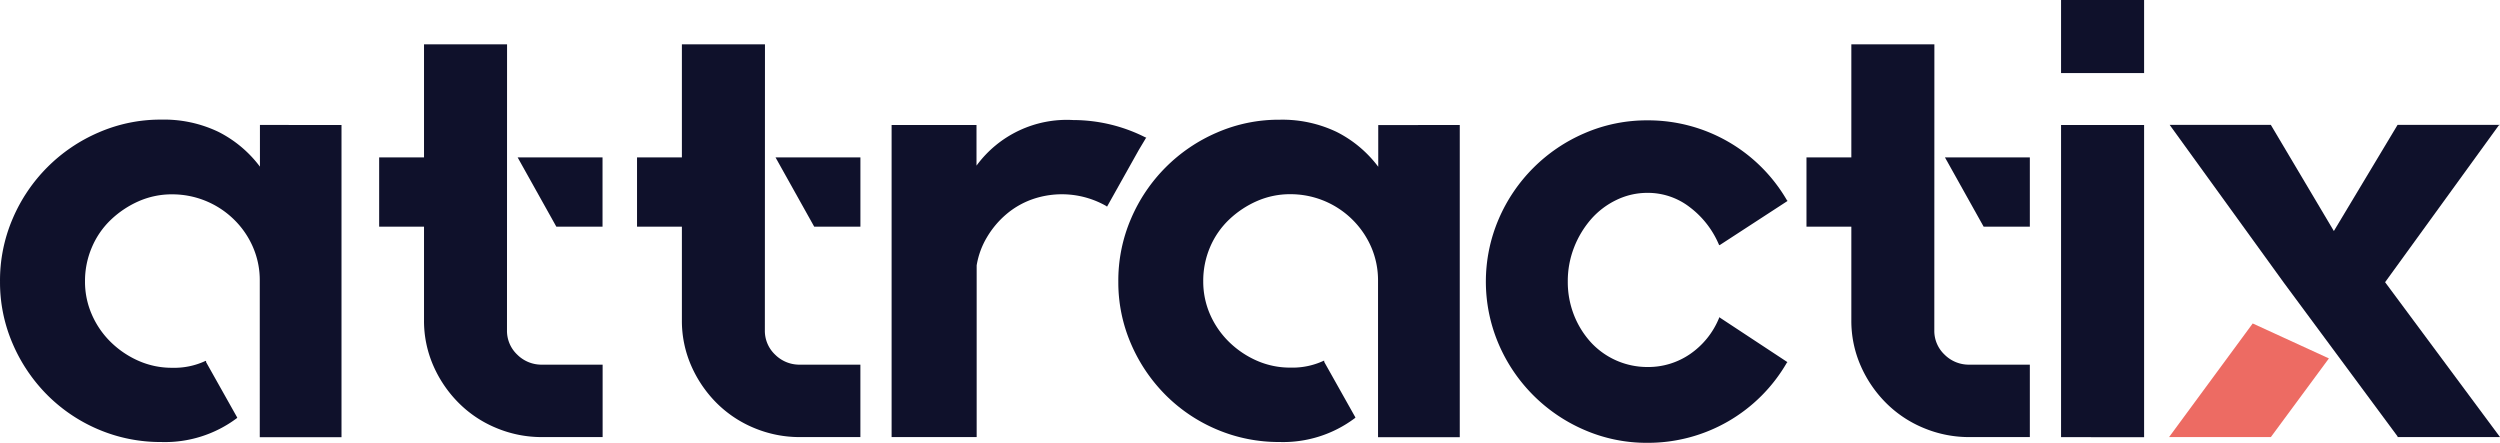
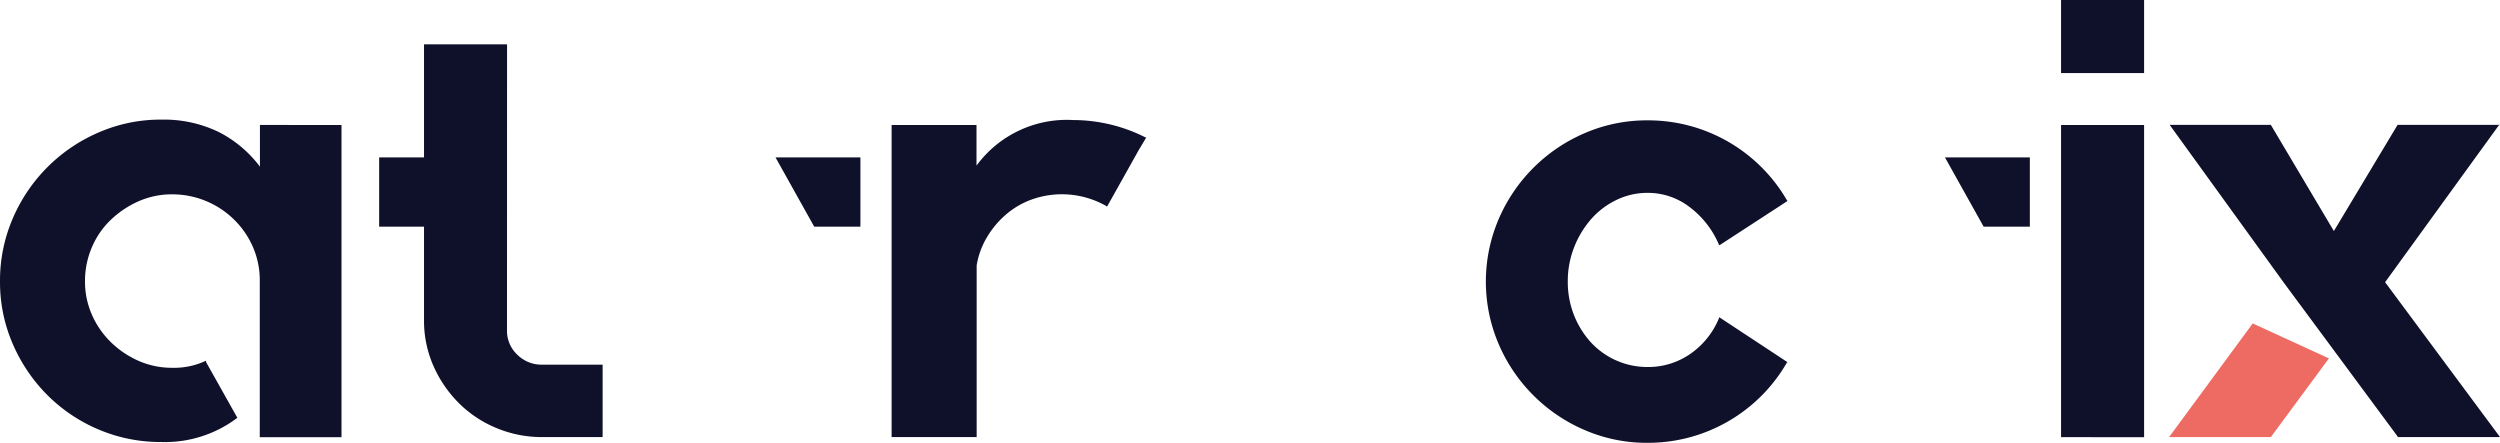
<svg xmlns="http://www.w3.org/2000/svg" width="211.035" height="37.382" viewBox="0 0 211.035 37.382">
  <g id="attractix" transform="translate(0)">
    <path id="Pfad_1" data-name="Pfad 1" d="M231.647,520.022v26.354h-6.9V533.151a7,7,0,0,0-.581-2.84,7.316,7.316,0,0,0-1.606-2.323,7.433,7.433,0,0,0-5.192-2.115,6.941,6.941,0,0,0-2.841.581,8.149,8.149,0,0,0-2.345,1.562,6.942,6.942,0,0,0-1.606,2.326,7.189,7.189,0,0,0-.581,2.881,6.874,6.874,0,0,0,.581,2.806,7.327,7.327,0,0,0,1.606,2.326,7.853,7.853,0,0,0,2.345,1.578,6.943,6.943,0,0,0,2.841.581,6.213,6.213,0,0,0,2.793-.578h.054v.1l2.635,4.69-.054.054a10.122,10.122,0,0,1-6.379,2,13.354,13.354,0,0,1-5.271-1.054,13.573,13.573,0,0,1-4.321-2.9,13.864,13.864,0,0,1-2.926-4.321,13.045,13.045,0,0,1-1.079-5.271,13.2,13.2,0,0,1,1.079-5.331,13.8,13.8,0,0,1,7.259-7.259,13.046,13.046,0,0,1,5.271-1.079,10.643,10.643,0,0,1,4.8,1.02,10.014,10.014,0,0,1,3.532,2.951v-3.522Z" transform="translate(-202.819 -509.468)" fill="#0f112b" />
    <path id="Pfad_2" data-name="Pfad 2" d="M315.021,523.558a2.762,2.762,0,0,0,.868,2.058,2.892,2.892,0,0,0,2.083.843h5.122v6.114h-5.113a9.916,9.916,0,0,1-3.882-.777,9.691,9.691,0,0,1-3.156-2.108,10.218,10.218,0,0,1-2.137-3.137,9.417,9.417,0,0,1-.789-3.847v-7.894H304.23v-5.848h3.787V499.42h7.01Z" transform="translate(-272.224 -495.677)" fill="#0f112b" />
-     <path id="Pfad_3" data-name="Pfad 3" d="M348.428,529.65V535.5h-3.9l-3.267-5.848Z" transform="translate(-297.566 -516.366)" fill="#0f112b" />
-     <path id="Pfad_4" data-name="Pfad 4" d="M383.991,523.558a2.763,2.763,0,0,0,.868,2.058,2.893,2.893,0,0,0,2.083.843h5.113v6.114h-5.113a9.942,9.942,0,0,1-3.876-.777,9.759,9.759,0,0,1-3.156-2.108,10.269,10.269,0,0,1-2.134-3.137,9.418,9.418,0,0,1-.789-3.847v-7.894H373.2v-5.848h3.787V499.42H384Z" transform="translate(-319.426 -495.677)" fill="#0f112b" />
    <path id="Pfad_5" data-name="Pfad 5" d="M417.4,529.65V535.5h-3.9l-3.267-5.848Z" transform="translate(-344.769 -516.366)" fill="#0f112b" />
    <path id="Pfad_6" data-name="Pfad 6" d="M462.793,521.131l-.631,1.054-2.689,4.8-.054-.053a7.574,7.574,0,0,0-6.312-.552,6.966,6.966,0,0,0-2.159,1.262,7.652,7.652,0,0,0-1.61,1.922,6.747,6.747,0,0,0-.868,2.373v14.493h-7.18V520.09h7.167v3.428a9.449,9.449,0,0,1,8.168-3.848,13.537,13.537,0,0,1,6.113,1.474Z" transform="translate(-366.026 -509.536)" fill="#0f112b" />
-     <path id="Pfad_7" data-name="Pfad 7" d="M530.744,520.022v26.354h-6.9V533.151a7.052,7.052,0,0,0-.581-2.84,7.426,7.426,0,0,0-6.8-4.45,6.941,6.941,0,0,0-2.841.581A8.14,8.14,0,0,0,511.277,528a6.985,6.985,0,0,0-1.61,2.326,7.239,7.239,0,0,0-.578,2.882,6.921,6.921,0,0,0,.578,2.806,7.388,7.388,0,0,0,1.61,2.326,7.856,7.856,0,0,0,2.345,1.578,6.941,6.941,0,0,0,2.841.581,6.211,6.211,0,0,0,2.793-.578h.047v.1l2.635,4.69-.05.054a10.079,10.079,0,0,1-6.372,2.014,13.351,13.351,0,0,1-5.271-1.054,13.536,13.536,0,0,1-4.321-2.9A13.868,13.868,0,0,1,503,538.511a13.046,13.046,0,0,1-1.079-5.271A13.193,13.193,0,0,1,503,527.912a13.8,13.8,0,0,1,7.259-7.259,13.047,13.047,0,0,1,5.271-1.079,10.642,10.642,0,0,1,4.8,1.02,10.013,10.013,0,0,1,3.532,2.951v-3.522Z" transform="translate(-407.519 -509.468)" fill="#0f112b" />
    <path id="Pfad_8" data-name="Pfad 8" d="M620.006,536.417l5.681,3.743-.054.053a13.53,13.53,0,0,1-11.741,6.757,13.186,13.186,0,0,1-5.324-1.079,13.8,13.8,0,0,1-7.259-7.259,13.406,13.406,0,0,1,0-10.541,13.8,13.8,0,0,1,7.259-7.259,13.183,13.183,0,0,1,5.324-1.083,13.54,13.54,0,0,1,11.754,6.748l.054.054-5.747,3.74-.05-.05a7.72,7.72,0,0,0-2.453-3.156,5.775,5.775,0,0,0-3.557-1.215,5.966,5.966,0,0,0-2.661.609,6.7,6.7,0,0,0-2.137,1.632,8.11,8.11,0,0,0-1.423,2.374,7.814,7.814,0,0,0-.527,2.872,7.627,7.627,0,0,0,.527,2.84,7.491,7.491,0,0,0,1.423,2.291,6.489,6.489,0,0,0,4.8,2.083,6.224,6.224,0,0,0,3.557-1.083,6.8,6.8,0,0,0,2.453-3.03l.05-.1Z" transform="translate(-474.802 -509.59)" fill="#0f112b" />
-     <path id="Pfad_9" data-name="Pfad 9" d="M696.771,523.558a2.761,2.761,0,0,0,.868,2.058,2.891,2.891,0,0,0,2.083.843h5.113v6.114h-5.113a9.914,9.914,0,0,1-3.873-.777,9.73,9.73,0,0,1-3.156-2.108,10.216,10.216,0,0,1-2.137-3.137,9.416,9.416,0,0,1-.789-3.847v-7.894H685.98v-5.848h3.787V499.42h7.01Z" transform="translate(-533.488 -495.677)" fill="#0f112b" />
    <path id="Pfad_10" data-name="Pfad 10" d="M730.178,529.65V535.5h-3.9l-3.266-5.848Z" transform="translate(-558.831 -516.366)" fill="#0f112b" />
    <path id="Pfad_11" data-name="Pfad 11" d="M754.07,487.56h7.01v6.167h-7.01Zm0,36.9V498.114h7.01v26.354Z" transform="translate(-580.088 -487.56)" fill="#0f112b" />
    <path id="Pfad_12" data-name="Pfad 12" d="M782.96,583.662l7.06-9.592,6.432,2.951-4.9,6.64Z" transform="translate(-599.86 -546.766)" fill="#ed6b63" />
    <path id="Pfad_13" data-name="Pfad 13" d="M801.306,534.241l9.7,13.073H802.36v-.054l-9.595-12.965L783.12,520.96h8.54l5.321,8.961,5.378-8.961H811l-.107.054Z" transform="translate(-599.97 -510.419)" fill="#0f112b" />
  </g>
</svg>